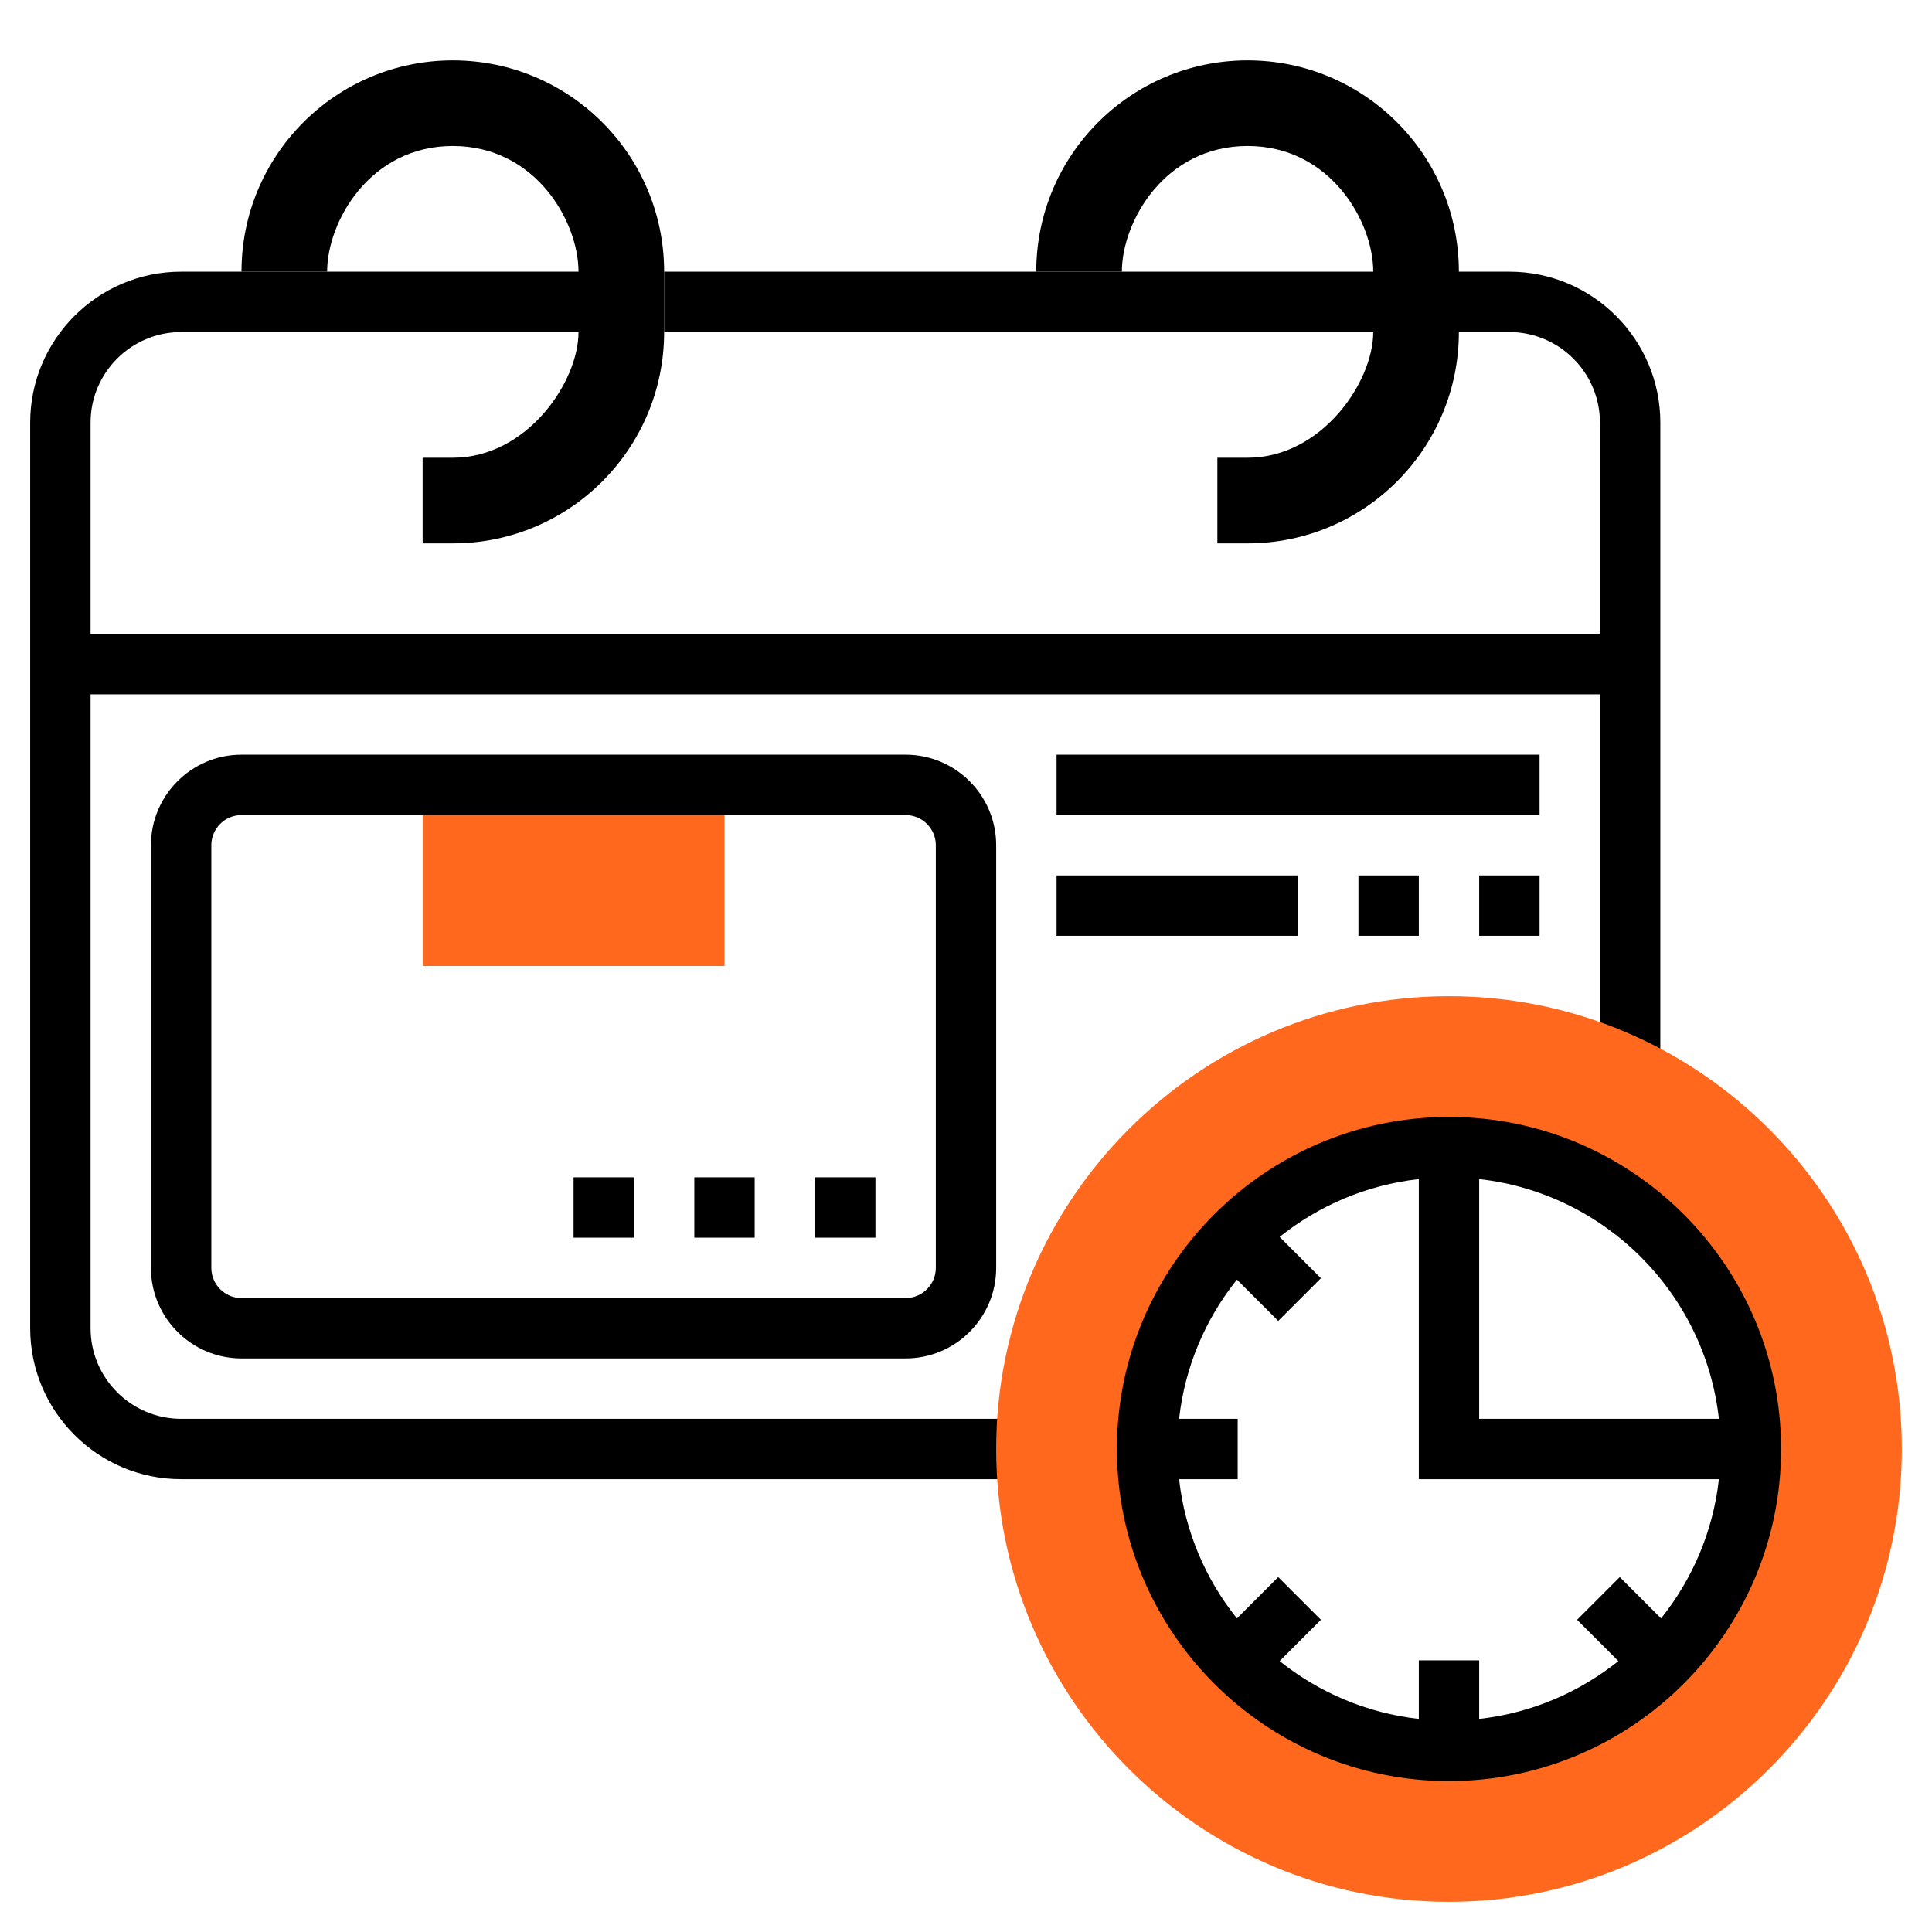
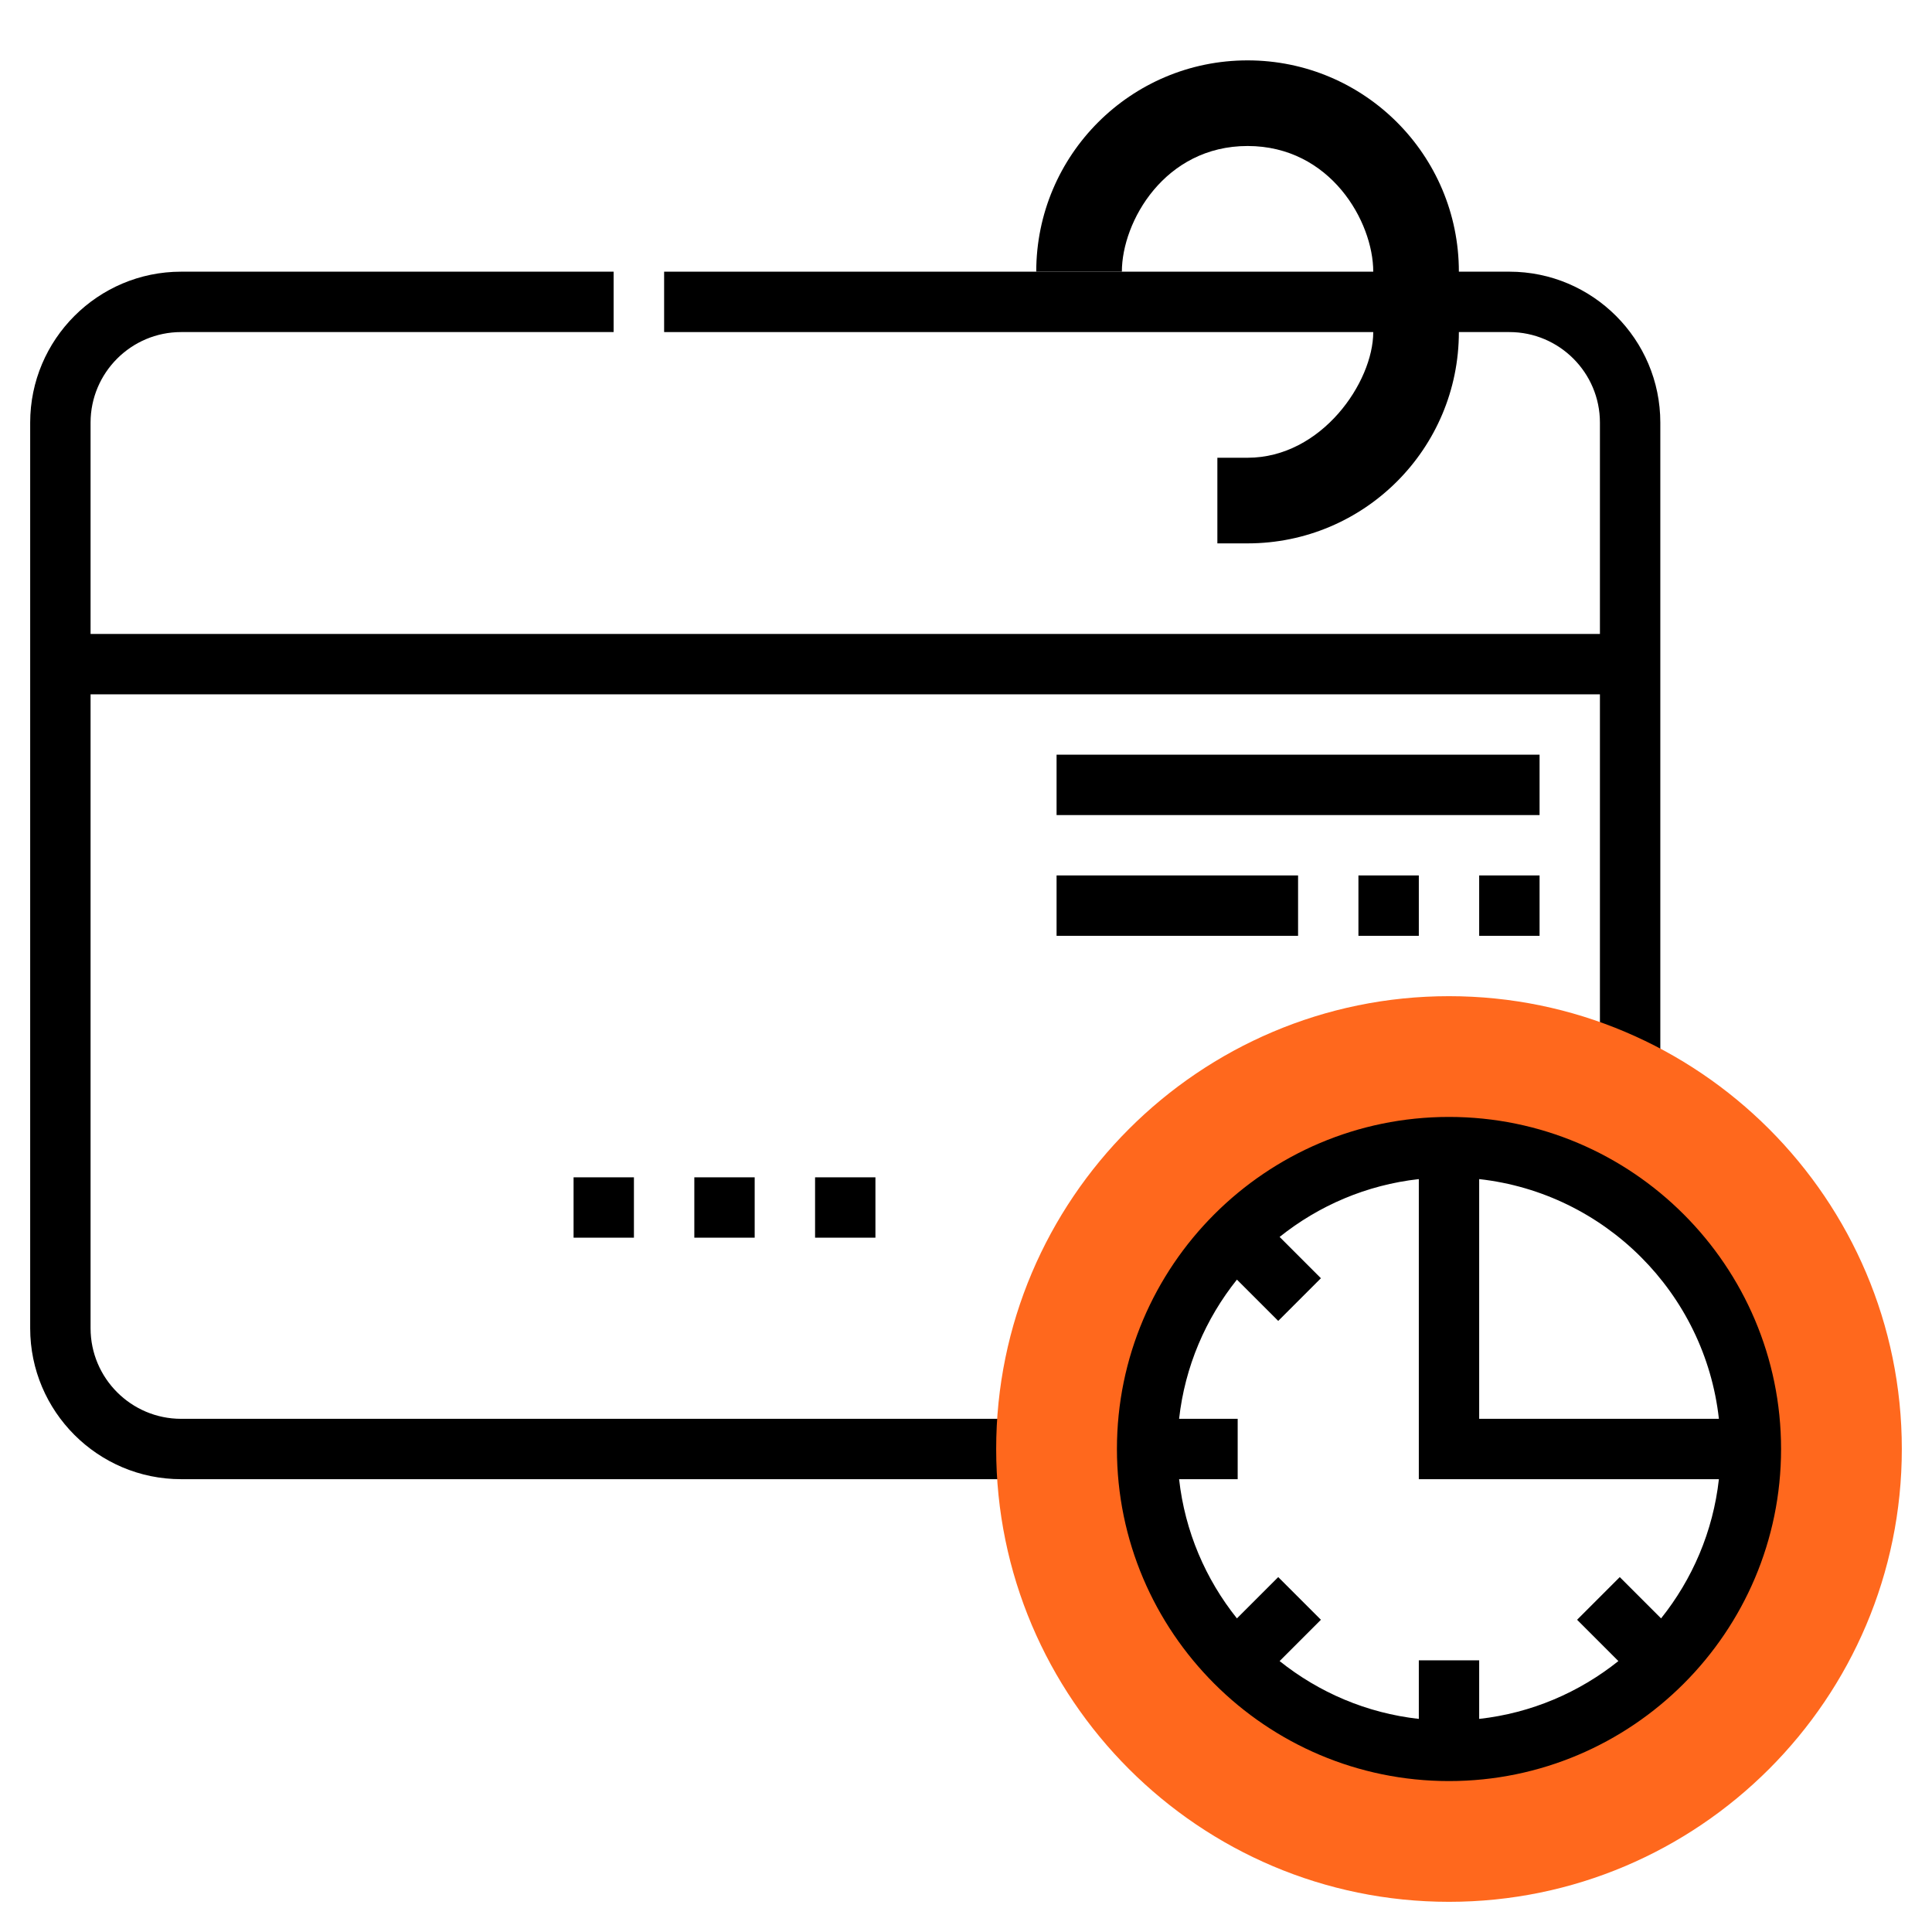
<svg xmlns="http://www.w3.org/2000/svg" width="100" height="100" viewBox="0 0 100 100" fill="none">
  <path d="M34.375 14.062H75.114V17.188H34.375V14.062Z" fill="black" />
  <path d="M78.125 14.062H75V17.188H78.125C80.709 17.188 82.812 19.291 82.812 21.875V32.812H4.688V21.875C4.688 19.291 6.791 17.188 9.375 17.188H31.761V14.062H9.375C5.067 14.062 1.562 17.567 1.562 21.875V68.75C1.562 73.058 5.067 76.562 9.375 76.562H53.125V73.438H9.375C6.791 73.438 4.688 71.334 4.688 68.75V35.938H82.812V55.239H85.938V21.875C85.938 17.567 82.433 14.062 78.125 14.062Z" fill="black" />
  <path d="M75 98.438C62.077 98.438 51.562 87.923 51.562 75C51.562 62.077 62.077 51.562 75 51.562C87.923 51.562 98.438 62.077 98.438 75C98.438 87.923 87.923 98.438 75 98.438ZM75 59.375C66.384 59.375 59.375 66.384 59.375 75C59.375 83.616 66.384 90.625 75 90.625C83.616 90.625 90.625 83.616 90.625 75C90.625 66.384 83.616 59.375 75 59.375Z" fill="#FF681D" />
  <path d="M75 57.812C65.523 57.812 57.812 65.523 57.812 75C57.812 84.477 65.523 92.188 75 92.188C84.477 92.188 92.188 84.477 92.188 75C92.188 65.523 84.477 57.812 75 57.812ZM83.839 81.63L81.63 83.839L83.767 85.977C81.744 87.595 79.27 88.669 76.562 88.97V85.938H73.438V88.97C70.73 88.669 68.256 87.595 66.233 85.977L68.37 83.839L66.161 81.63L64.023 83.767C62.405 81.744 61.331 79.27 61.03 76.562H64.062V73.438H61.03C61.331 70.73 62.405 68.256 64.023 66.233L66.161 68.37L68.37 66.161L66.233 64.023C68.256 62.405 70.73 61.331 73.438 61.03V76.562H88.97C88.669 79.27 87.595 81.744 85.977 83.767L83.839 81.63ZM88.97 73.438H76.562V61.03C83.069 61.753 88.247 66.93 88.97 73.438Z" fill="black" />
-   <path d="M21.875 40.625H37.5V50H21.875V40.625Z" fill="#FF681D" />
-   <path d="M46.875 70.312H12.5C9.916 70.312 7.812 68.209 7.812 65.625V43.75C7.812 41.166 9.916 39.062 12.5 39.062H46.875C49.459 39.062 51.562 41.166 51.562 43.75V65.625C51.562 68.209 49.459 70.312 46.875 70.312ZM12.5 42.188C11.639 42.188 10.938 42.888 10.938 43.75V65.625C10.938 66.487 11.639 67.188 12.5 67.188H46.875C47.736 67.188 48.438 66.487 48.438 65.625V43.75C48.438 42.888 47.736 42.188 46.875 42.188H12.5Z" fill="black" />
  <path d="M45.312 64.062H42.188V60.938H45.312V64.062ZM39.062 64.062H35.938V60.938H39.062V64.062ZM32.812 64.062H29.688V60.938H32.812V64.062Z" fill="black" />
  <path d="M54.688 39.062H79.688V42.188H54.688V39.062Z" fill="black" />
  <path d="M76.562 45.312H79.688V48.438H76.562V45.312Z" fill="black" />
  <path d="M70.312 45.312H73.438V48.438H70.312V45.312Z" fill="black" />
  <path d="M54.688 45.312H67.188V48.438H54.688V45.312Z" fill="black" />
-   <path d="M23.438 3.125C17.397 3.125 12.5 8.022 12.5 14.062H16.932C16.932 11.473 19.148 7.557 23.438 7.557C27.727 7.557 29.943 11.473 29.943 14.062C29.943 16.652 29.943 14.598 29.943 17.188C29.943 19.777 27.273 23.693 23.438 23.693C19.602 23.693 21.875 23.693 21.875 23.693V28.125H23.438C29.478 28.125 34.375 23.228 34.375 17.188V14.062C34.375 8.022 29.478 3.125 23.438 3.125Z" fill="black" />
  <path d="M64.574 3.125C58.533 3.125 53.636 8.022 53.636 14.062H58.068C58.068 11.473 60.284 7.557 64.574 7.557C68.864 7.557 71.079 11.473 71.079 14.062C71.079 16.652 71.079 14.598 71.079 17.188C71.079 19.777 68.409 23.693 64.574 23.693C60.739 23.693 63.011 23.693 63.011 23.693V28.125H64.574C70.615 28.125 75.511 23.228 75.511 17.188V14.062C75.511 8.022 70.615 3.125 64.574 3.125Z" fill="black" />
</svg>